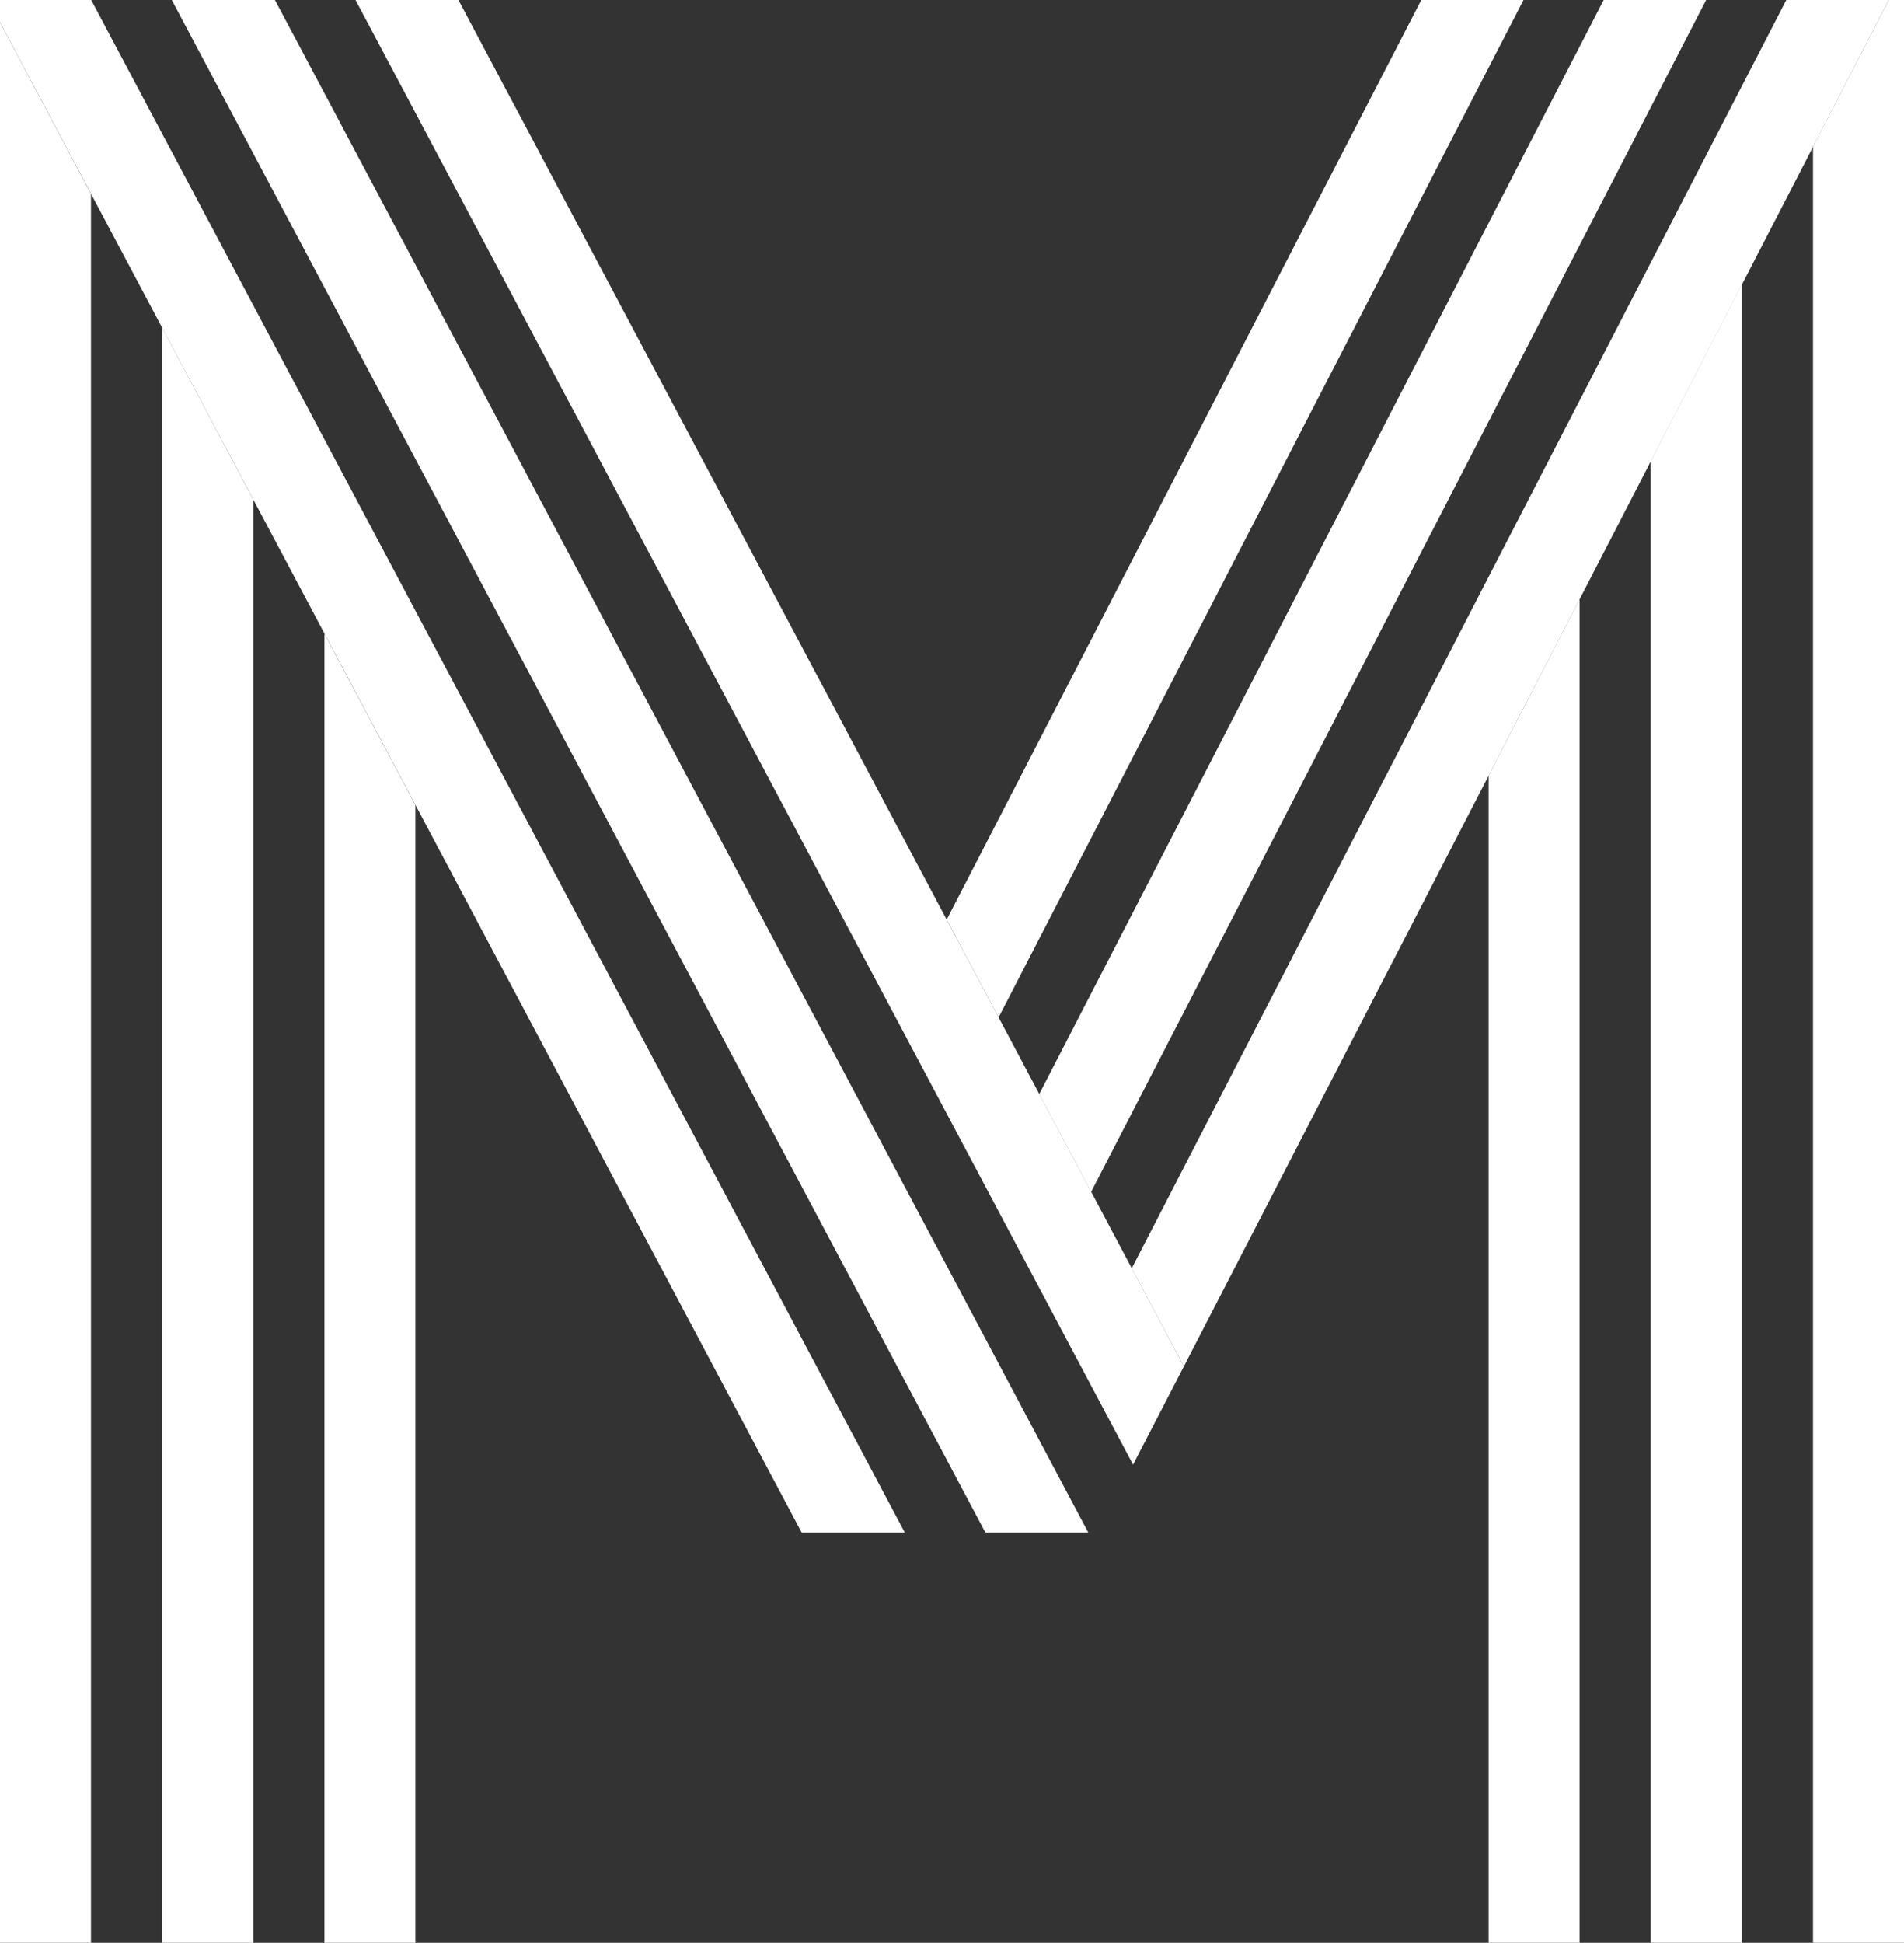
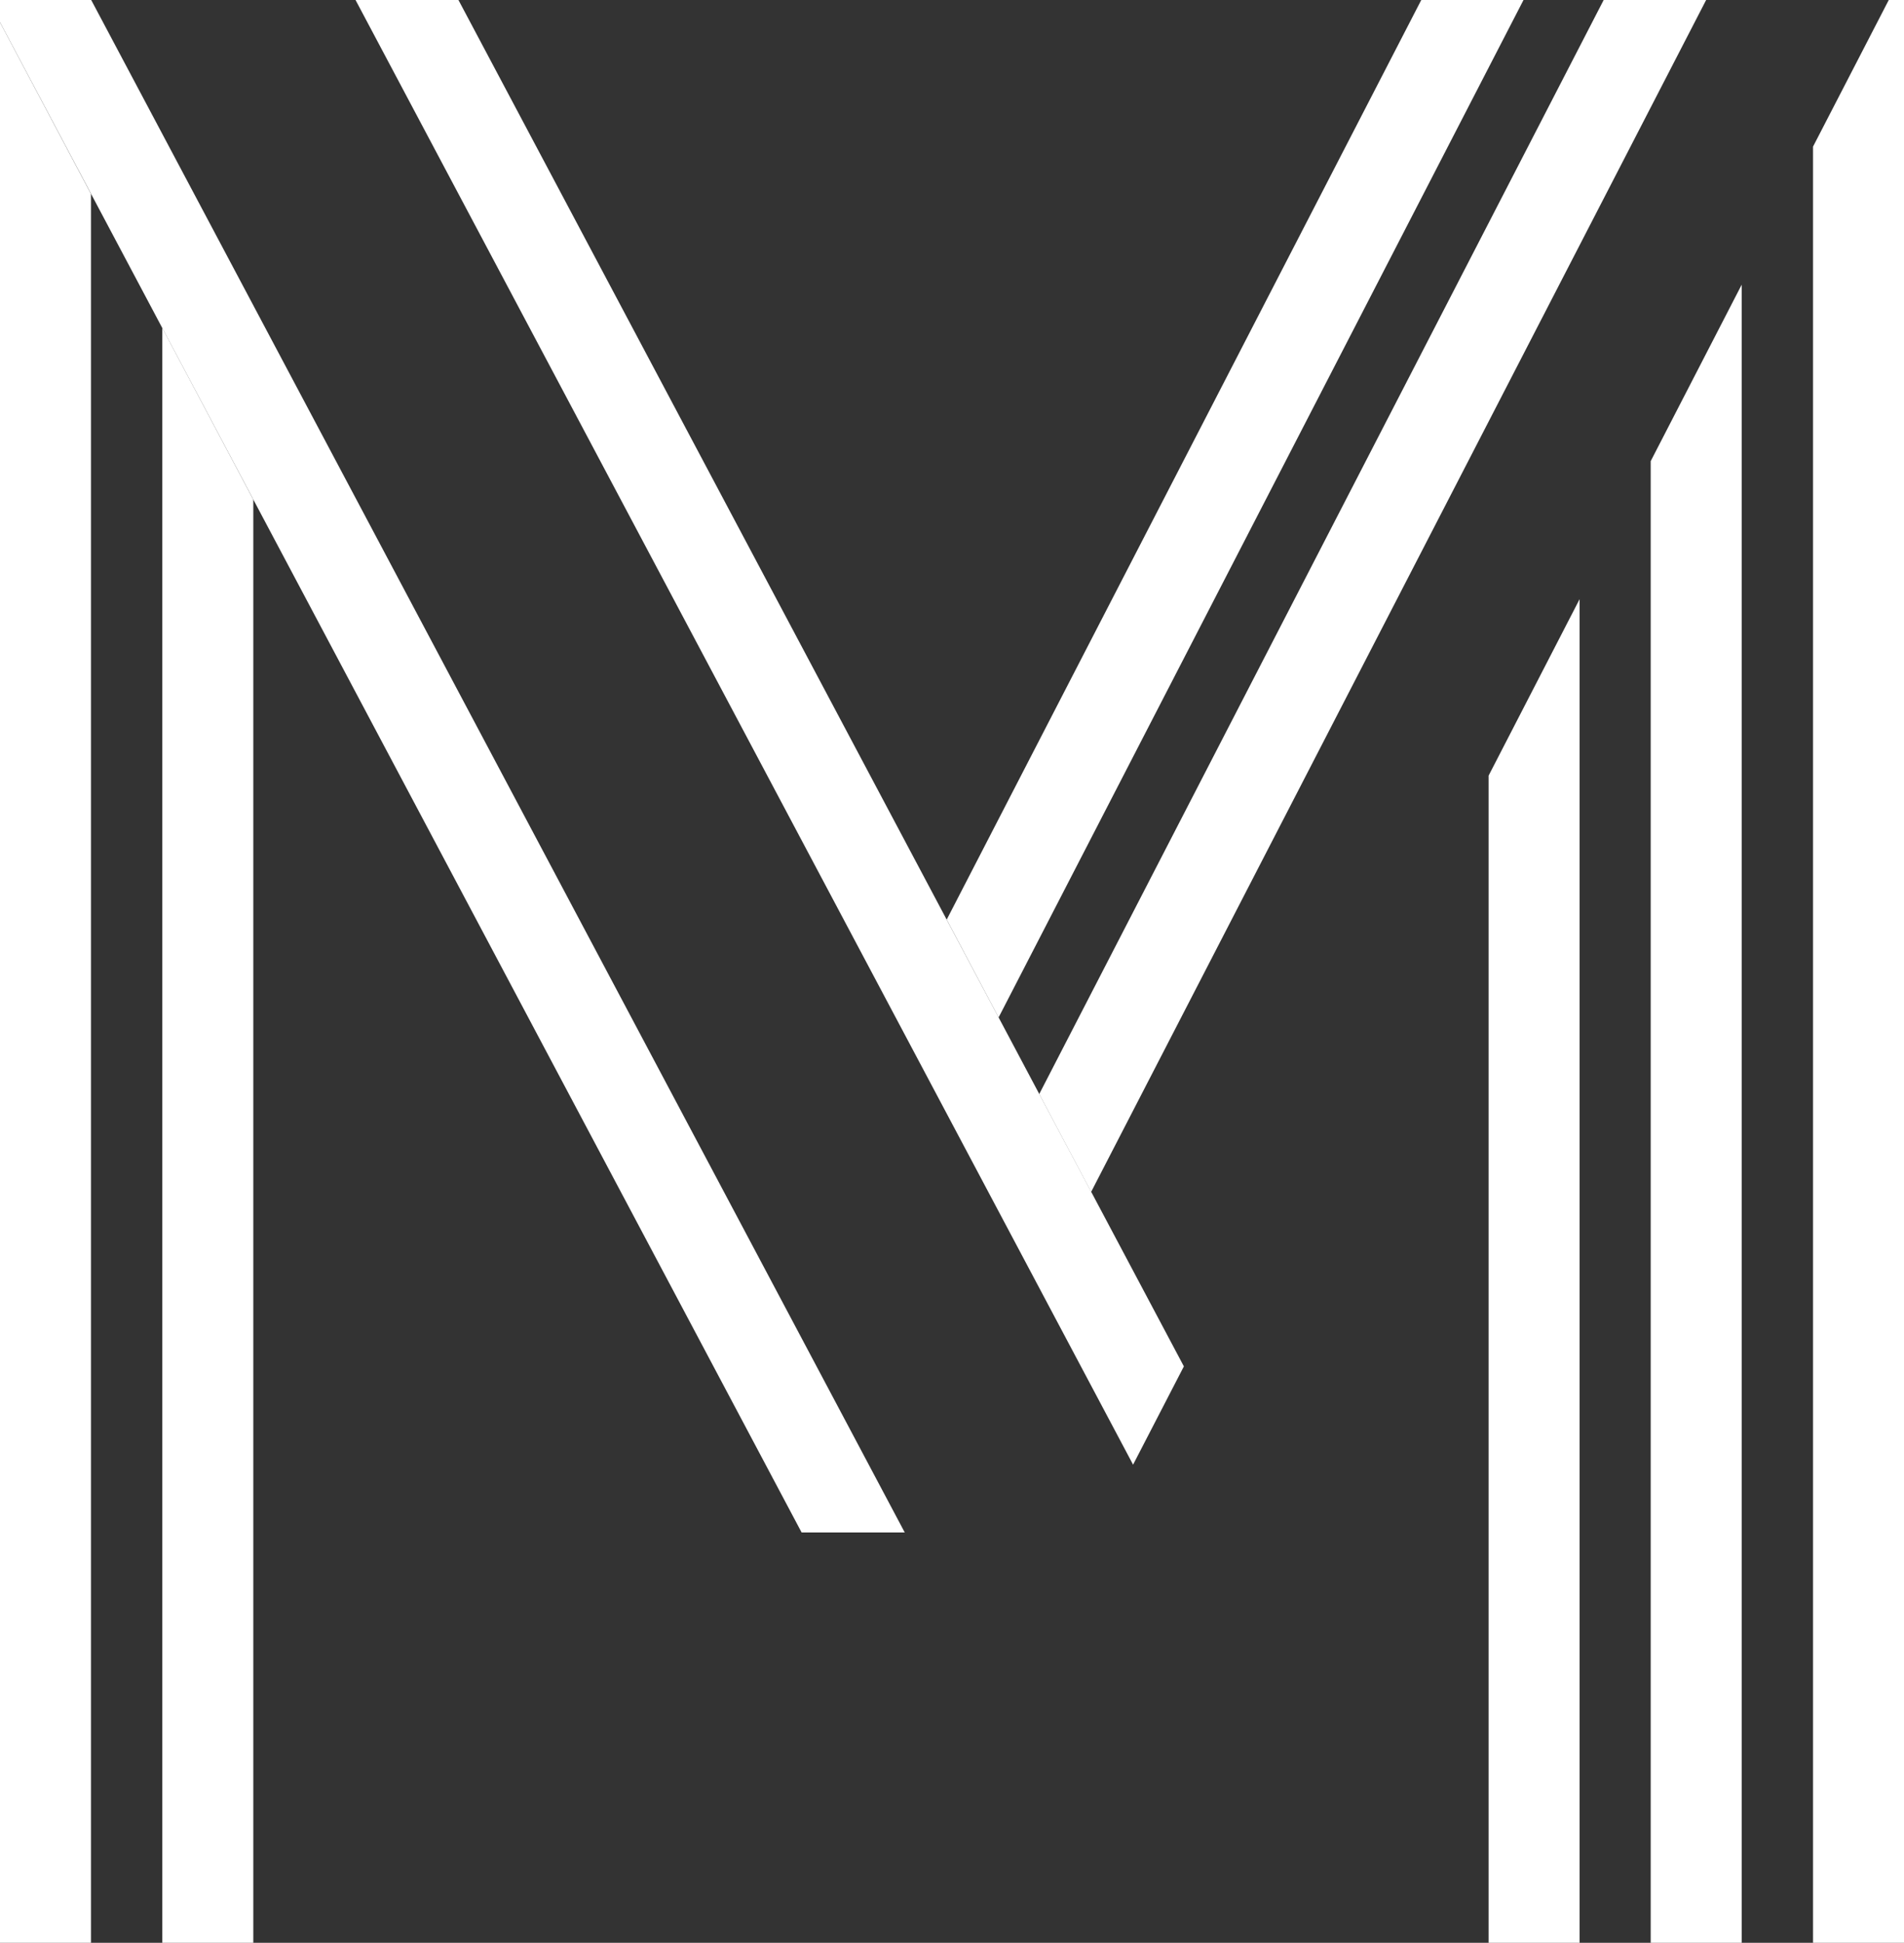
<svg xmlns="http://www.w3.org/2000/svg" width="86.22" height="87.97" viewBox="0 0 86.22 87.97">
  <rect x="0" y="0" width="86.22" height="87.97" fill="#333333" stroke="none" />
  <g>
    <g>
      <polygon points="0 87.97 4.12 87.97 4.12 8.78 0 1.01 0 87.97" fill="#fff" />
      <polygon points="7.35 87.97 11.47 87.97 11.47 22.62 7.35 14.85 7.35 87.97" fill="#fff" />
-       <polygon points="14.69 28.69 14.69 87.97 18.81 87.97 18.81 36.45 14.69 28.69" fill="#fff" />
    </g>
    <g>
-       <polygon points="7.78 0 44.62 69.39 49.28 69.39 12.45 0 7.78 0" fill="#fff" />
      <polygon points="0 0 0 1.01 36.3 69.39 40.97 69.39 4.13 0 0 0" fill="#fff" />
    </g>
    <g>
      <polygon points="42.87 41.64 45.22 46.07 68.99 0 64.36 0 42.87 41.64" fill="#fff" />
      <polygon points="47.06 49.54 49.41 53.97 77.26 0 72.62 0 47.06 49.54" fill="#fff" />
-       <polygon points="80.89 0 51.25 57.43 53.61 61.87 85.53 0 80.89 0" fill="#fff" />
    </g>
    <polygon points="20.76 0 16.1 0 51.31 66.32 53.61 61.87 20.76 0" fill="#fff" />
    <g>
      <polygon points="67.41 35.12 67.41 87.97 71.53 87.97 71.53 27.13 67.41 35.12" fill="#fff" />
      <polygon points="74.75 20.88 74.75 87.97 78.87 87.97 78.87 12.89 74.75 20.88" fill="#fff" />
      <polygon points="86.22 0 85.53 0 82.1 6.64 82.1 87.97 86.22 87.97 86.22 0" fill="#fff" />
    </g>
  </g>
</svg>